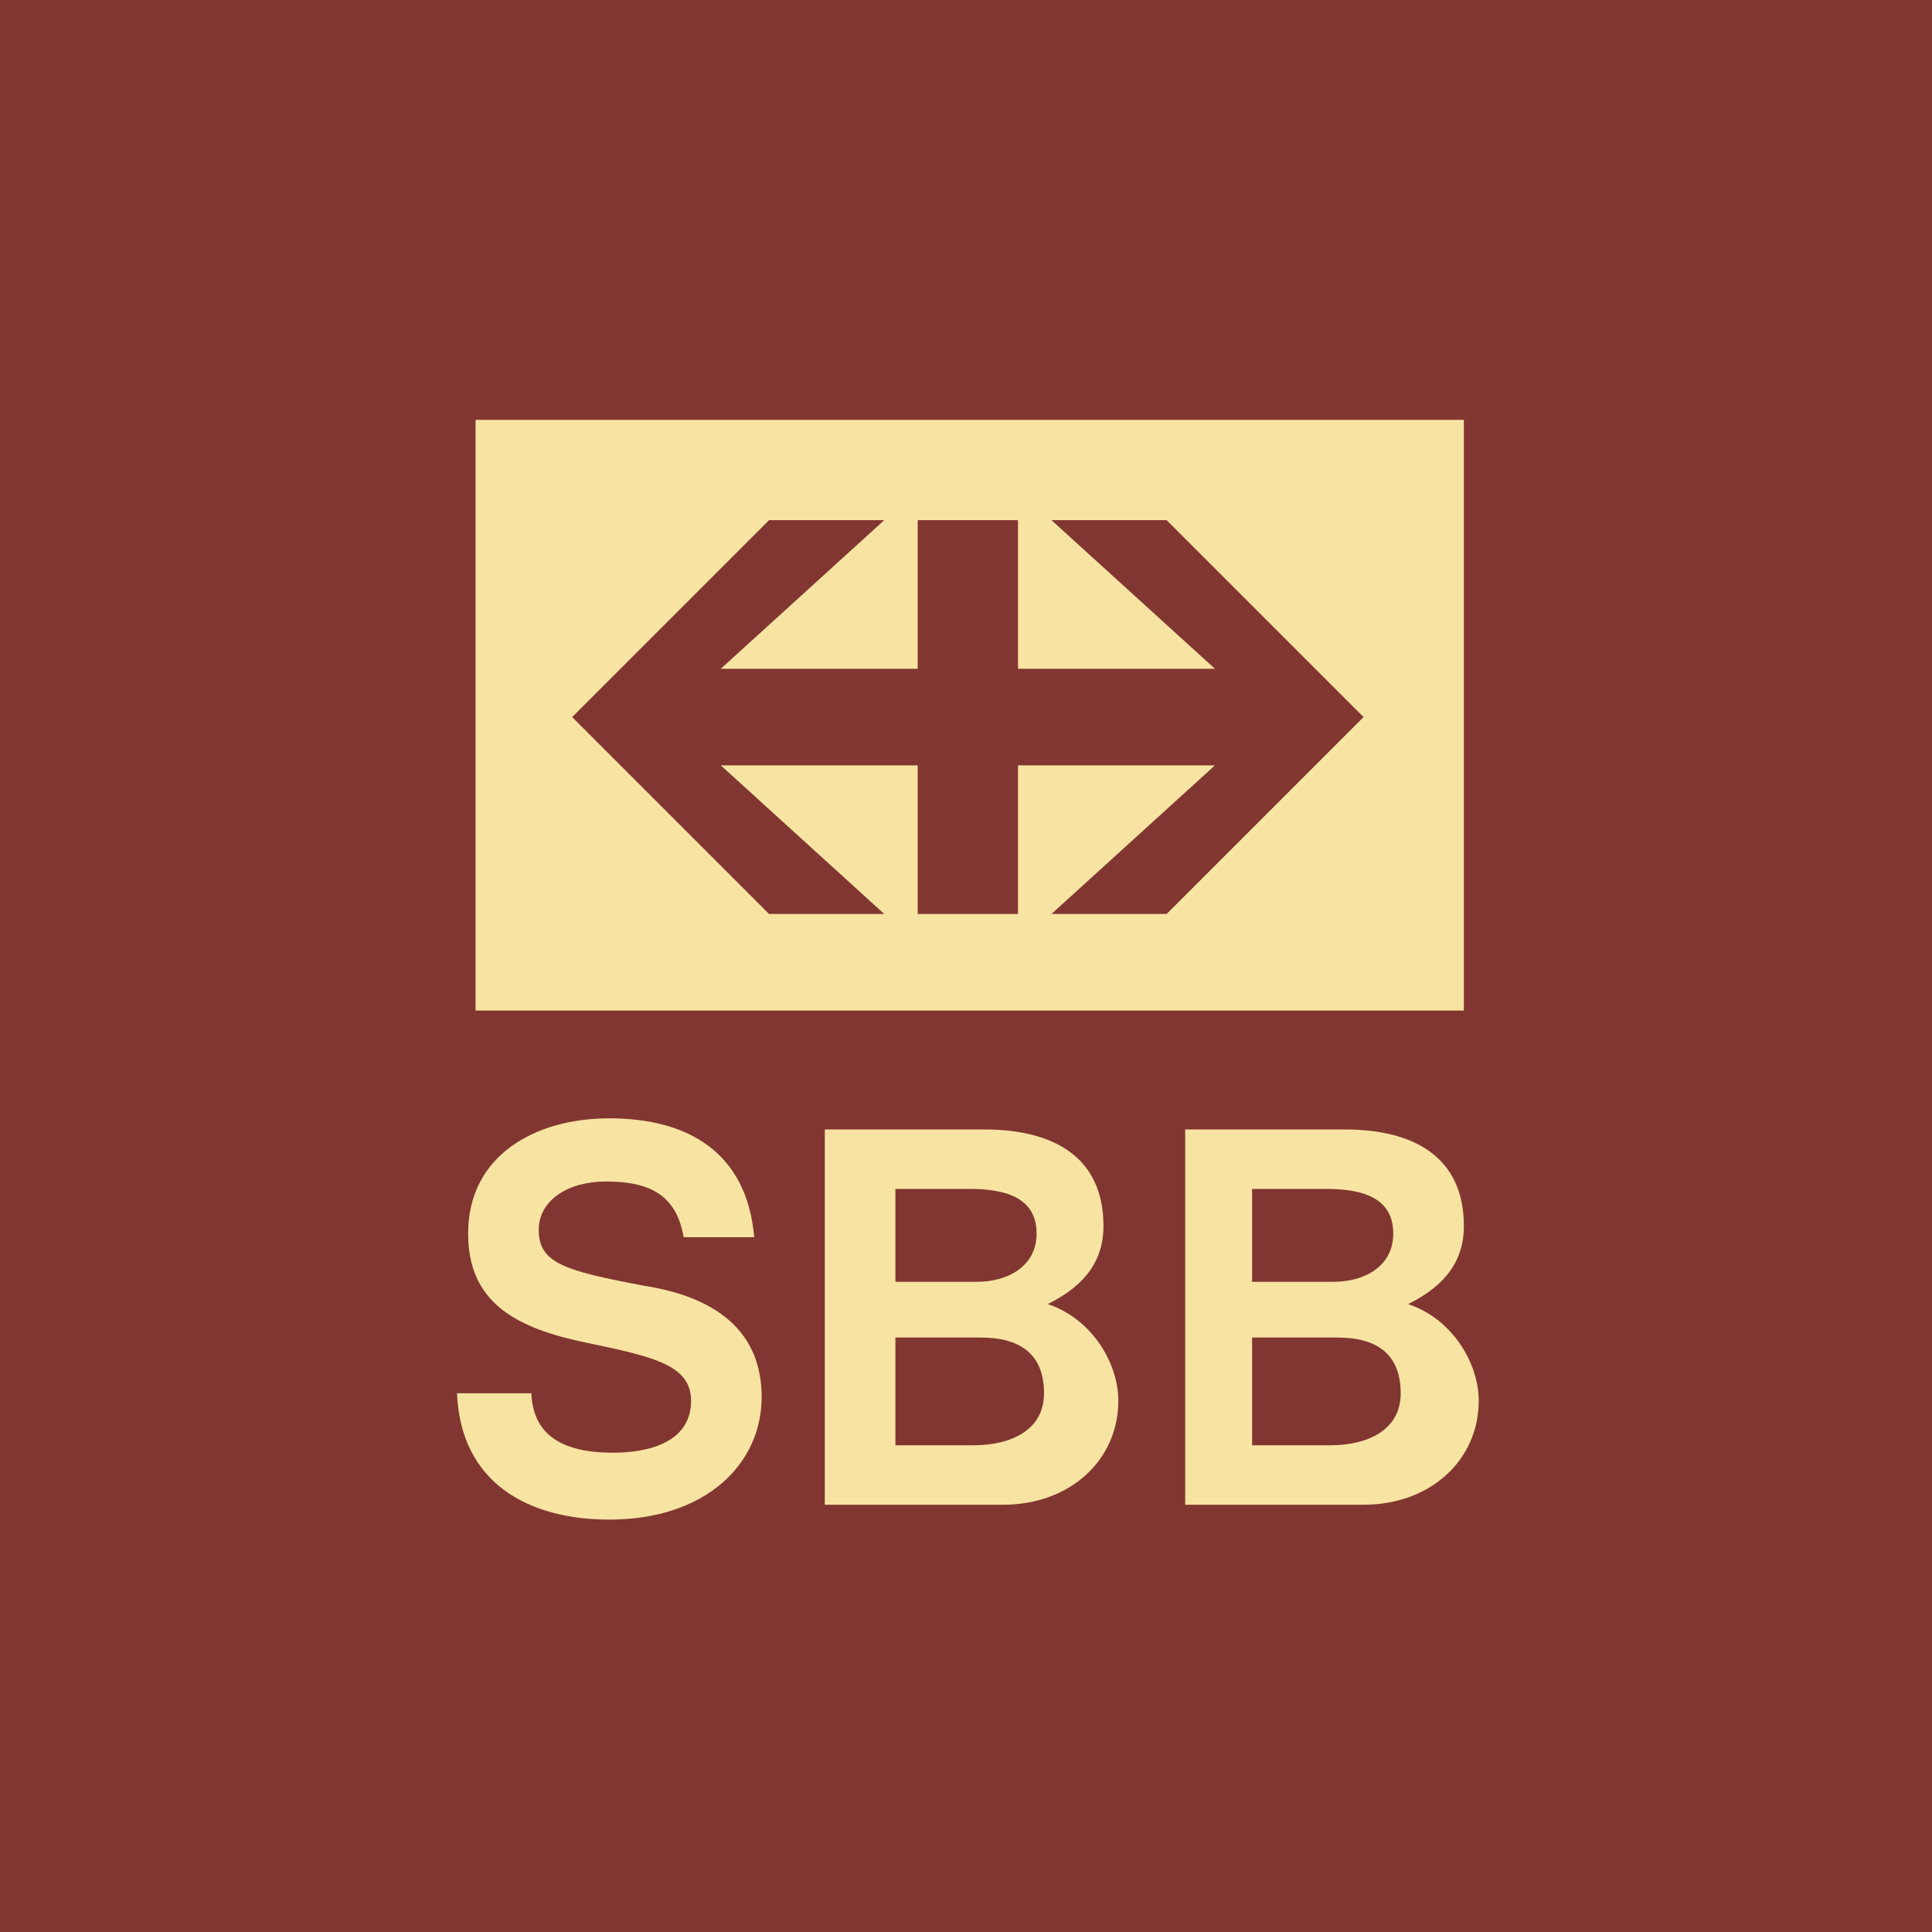
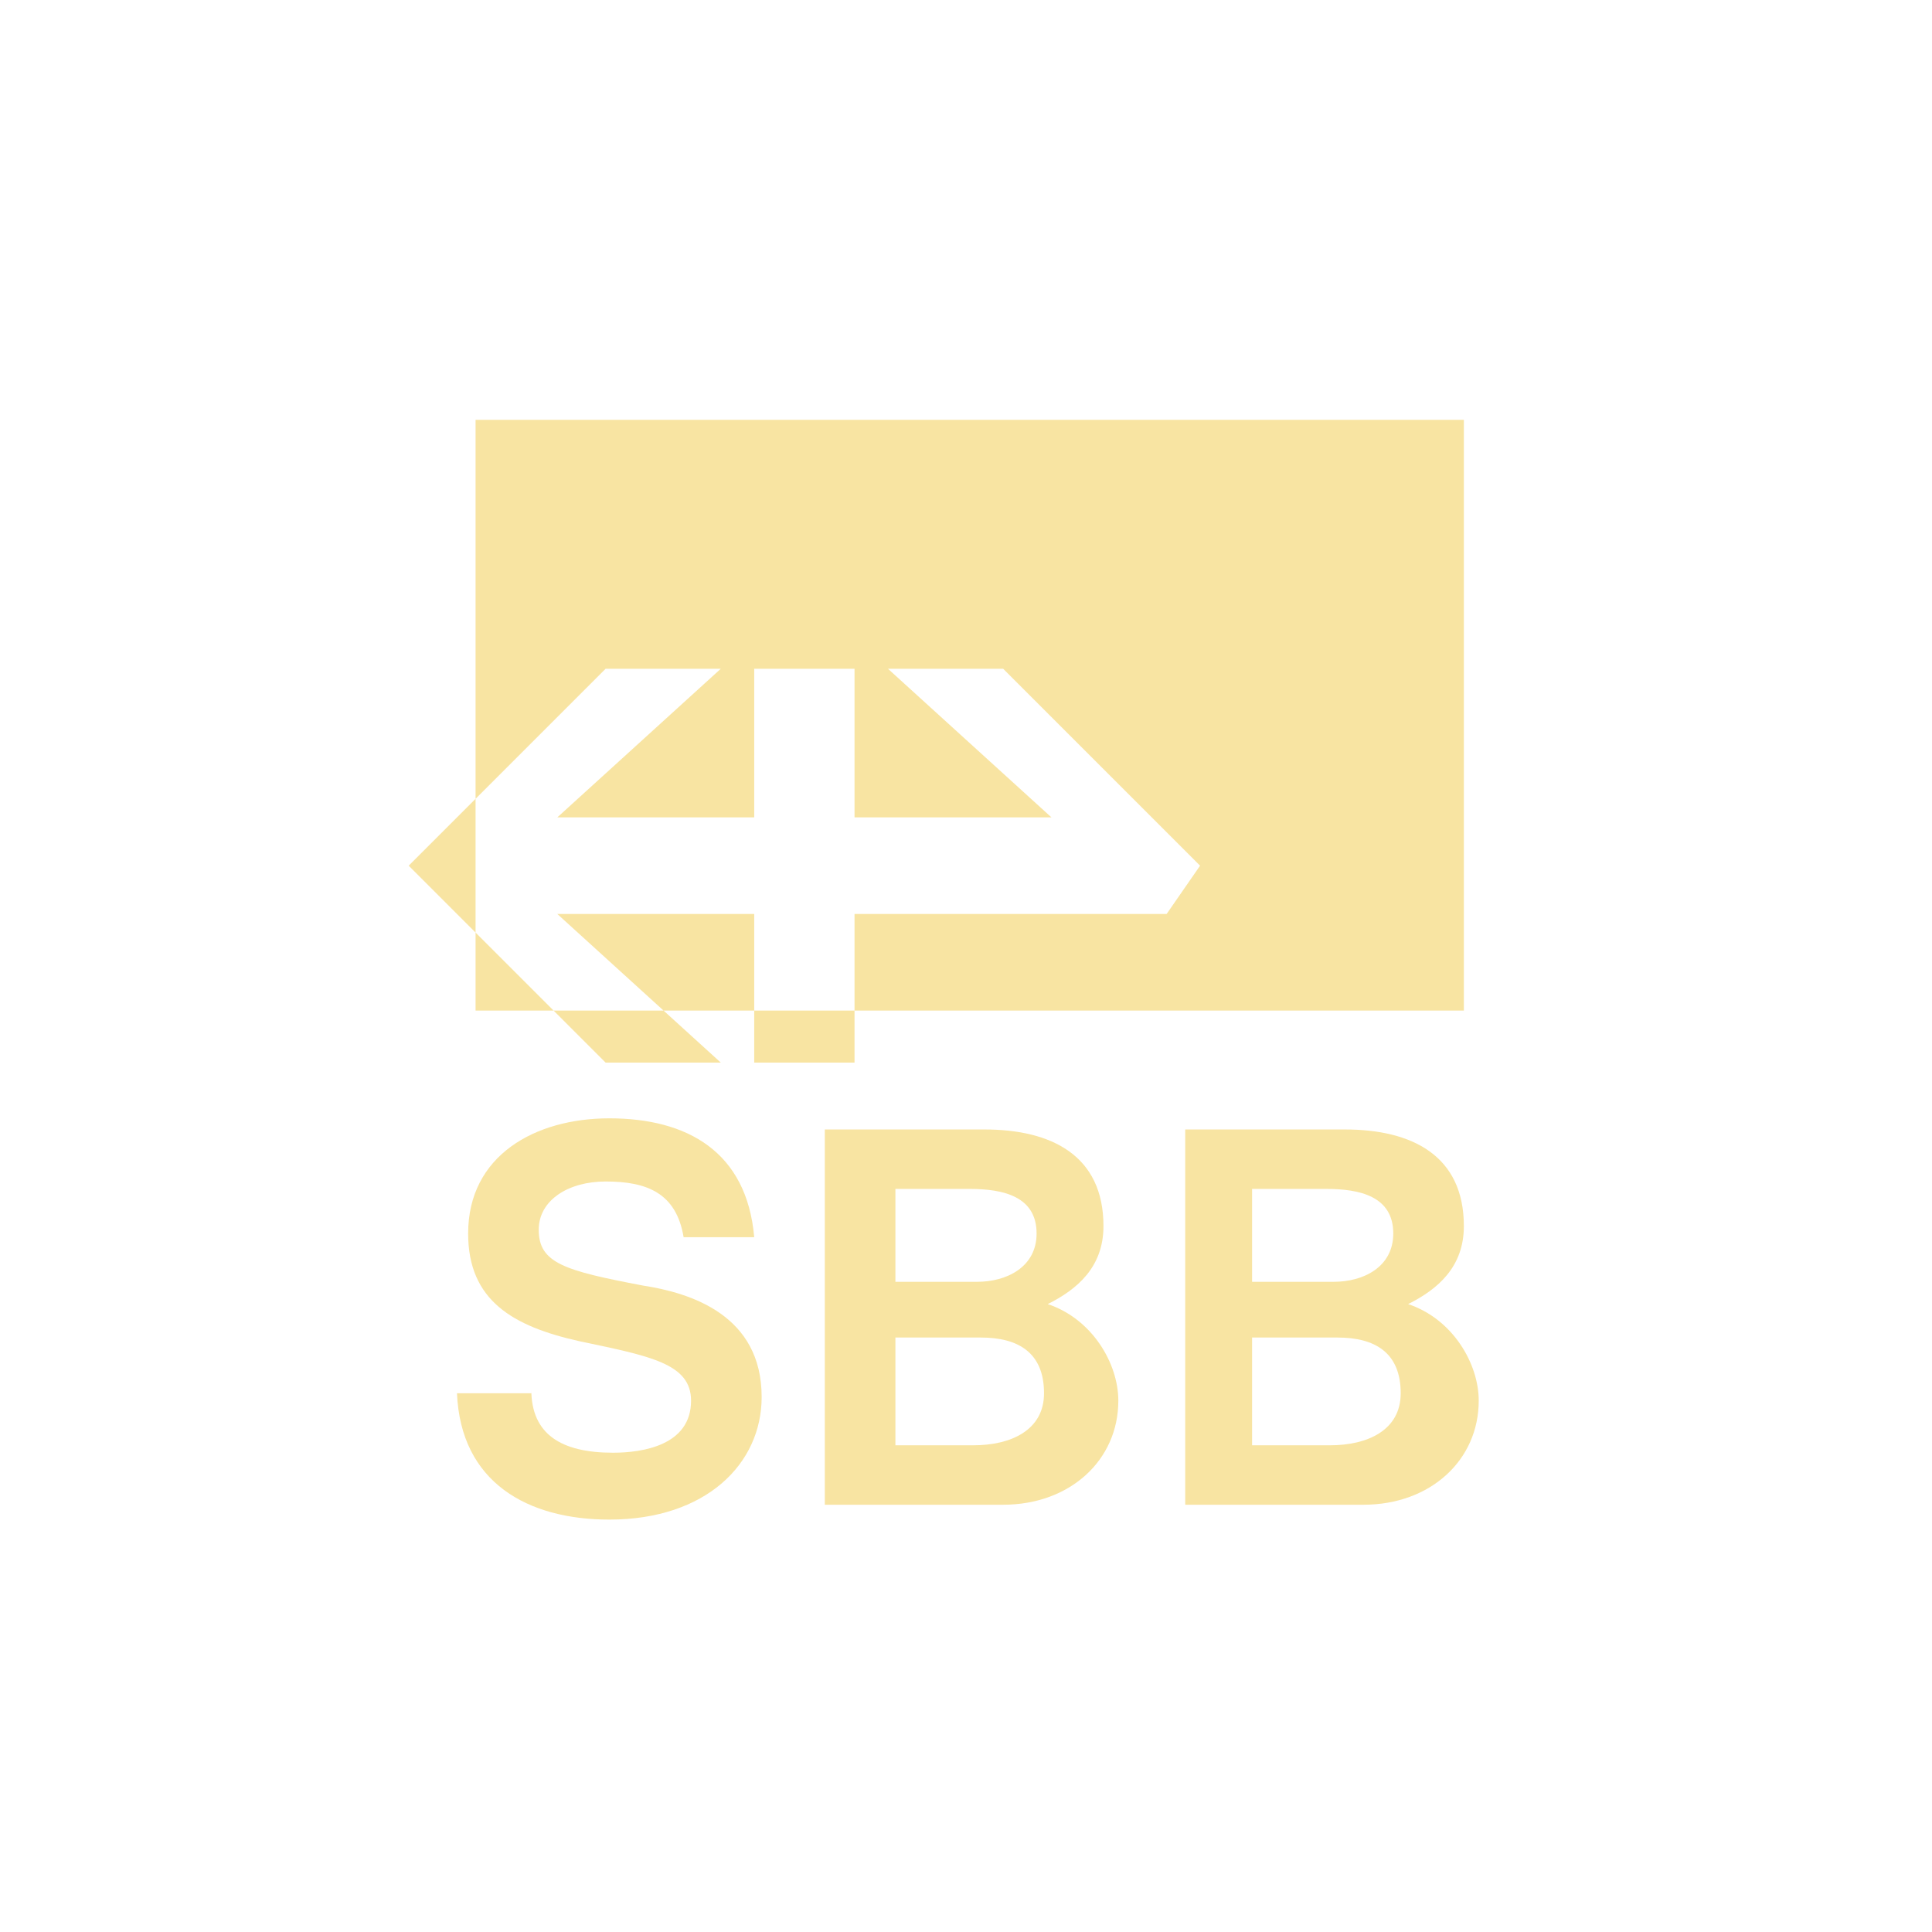
<svg xmlns="http://www.w3.org/2000/svg" xmlns:xlink="http://www.w3.org/1999/xlink" version="1.1" id="Ebene_1" x="0px" y="0px" viewBox="0 0 52 52" style="enable-background:new 0 0 52 52;" xml:space="preserve">
  <style type="text/css">
	.st0{clip-path:url(#SVGID_2_);fill:#823631;}
	.st1{clip-path:url(#SVGID_2_);fill:#F8E4A2;}
	.st2{clip-path:url(#SVGID_2_);}
	.st3{clip-path:url(#SVGID_4_);fill:#F8E4A2;}
</style>
  <g id="sbb_1_">
    <g>
      <defs>
        <rect id="SVGID_1_" width="52.1" height="52.1" />
      </defs>
      <clipPath id="SVGID_2_">
        <use xlink:href="#SVGID_1_" style="overflow:visible;" />
      </clipPath>
-       <rect class="st0" width="52.1" height="52.1" />
-       <path class="st1" d="M12.8,27.2h26.6V11.3H12.8V27.2z M31.4,24.6h-3.1l4.4-4h-5.3v4h-2.7l0-4h-5.3l4.4,4h-3.1l-5.3-5.3l5.3-5.3    h3.1l-4.4,4l5.3,0l0-4h2.7v4l5.3,0l-4.4-4h3.1l5.3,5.3L31.4,24.6z" />
+       <path class="st1" d="M12.8,27.2h26.6V11.3H12.8V27.2z M31.4,24.6h-3.1h-5.3v4h-2.7l0-4h-5.3l4.4,4h-3.1l-5.3-5.3l5.3-5.3    h3.1l-4.4,4l5.3,0l0-4h2.7v4l5.3,0l-4.4-4h3.1l5.3,5.3L31.4,24.6z" />
      <g class="st2">
        <defs>
          <rect id="SVGID_3_" width="52.1" height="52.1" />
        </defs>
        <clipPath id="SVGID_4_">
          <use xlink:href="#SVGID_3_" style="overflow:visible;" />
        </clipPath>
        <path class="st3" d="M14.3,37.4c0,1.2,0.8,1.7,2.2,1.7c0.8,0,2.1-0.2,2.1-1.4c0-1-1.1-1.2-3-1.6c-1.8-0.4-3-1.1-3-2.9     c0-2.1,1.8-3.1,3.8-3.1c2.1,0,3.7,0.9,3.9,3.2h-1.9c-0.2-1.2-1-1.5-2.1-1.5c-1,0-1.8,0.5-1.8,1.3c0,0.9,0.7,1.1,2.8,1.5     c1.3,0.2,3.2,0.8,3.2,3c0,1.8-1.5,3.3-4.1,3.3c-2.2,0-4-1-4.1-3.4H14.3z" />
        <path class="st3" d="M24.1,34.5h2.2c0.8,0,1.6-0.4,1.6-1.3c0-1-0.9-1.2-1.8-1.2h-2V34.5z M24.1,38.9h2.1c1,0,1.9-0.4,1.9-1.4     c0-1.1-0.7-1.5-1.7-1.5h-2.3V38.9z M22.1,30.4h4.4c1.8,0,3.2,0.7,3.2,2.6c0,1.1-0.7,1.7-1.5,2.1c1.2,0.4,1.9,1.6,1.9,2.6     c0,1.6-1.3,2.8-3.1,2.8h-4.8V30.4z" />
        <path class="st3" d="M33.7,34.5h2.2c0.8,0,1.6-0.4,1.6-1.3c0-1-0.9-1.2-1.8-1.2h-2V34.5z M33.7,38.9h2.1c1,0,1.9-0.4,1.9-1.4     c0-1.1-0.7-1.5-1.7-1.5h-2.3V38.9z M31.8,30.4h4.4c1.8,0,3.2,0.7,3.2,2.6c0,1.1-0.7,1.7-1.5,2.1c1.2,0.4,1.9,1.6,1.9,2.6     c0,1.6-1.3,2.8-3.1,2.8h-4.8V30.4z" />
      </g>
    </g>
  </g>
</svg>